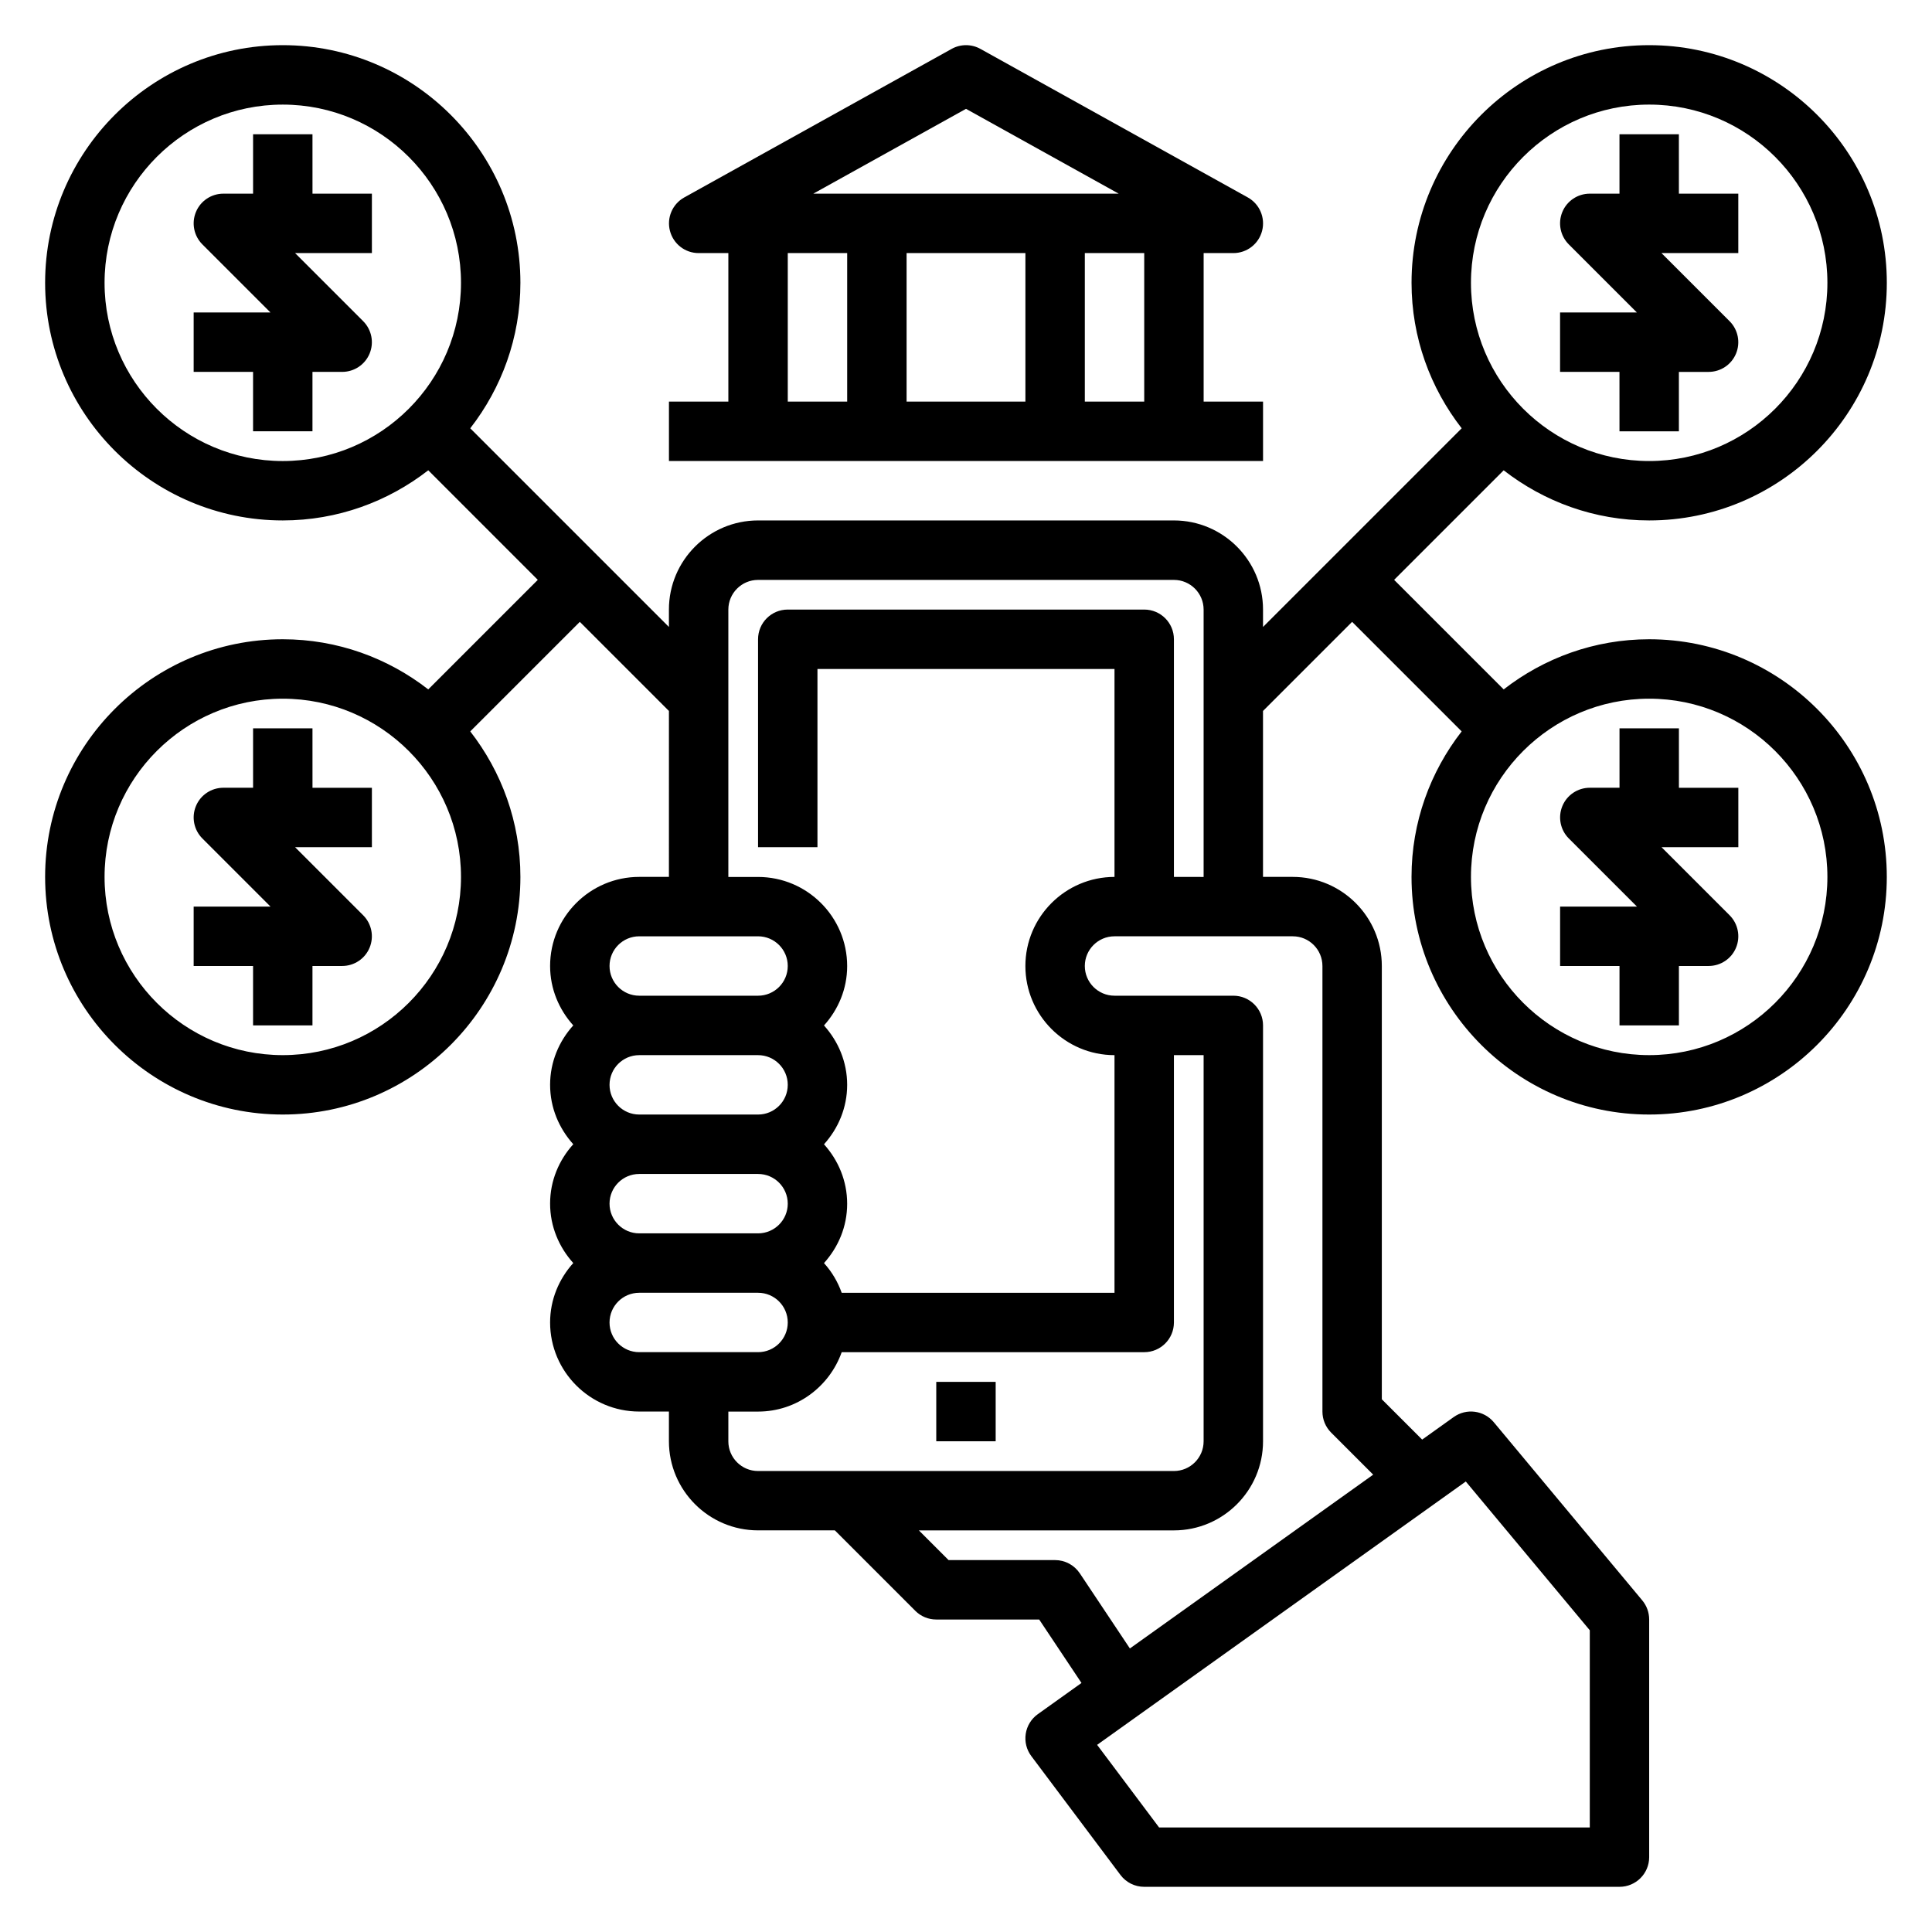
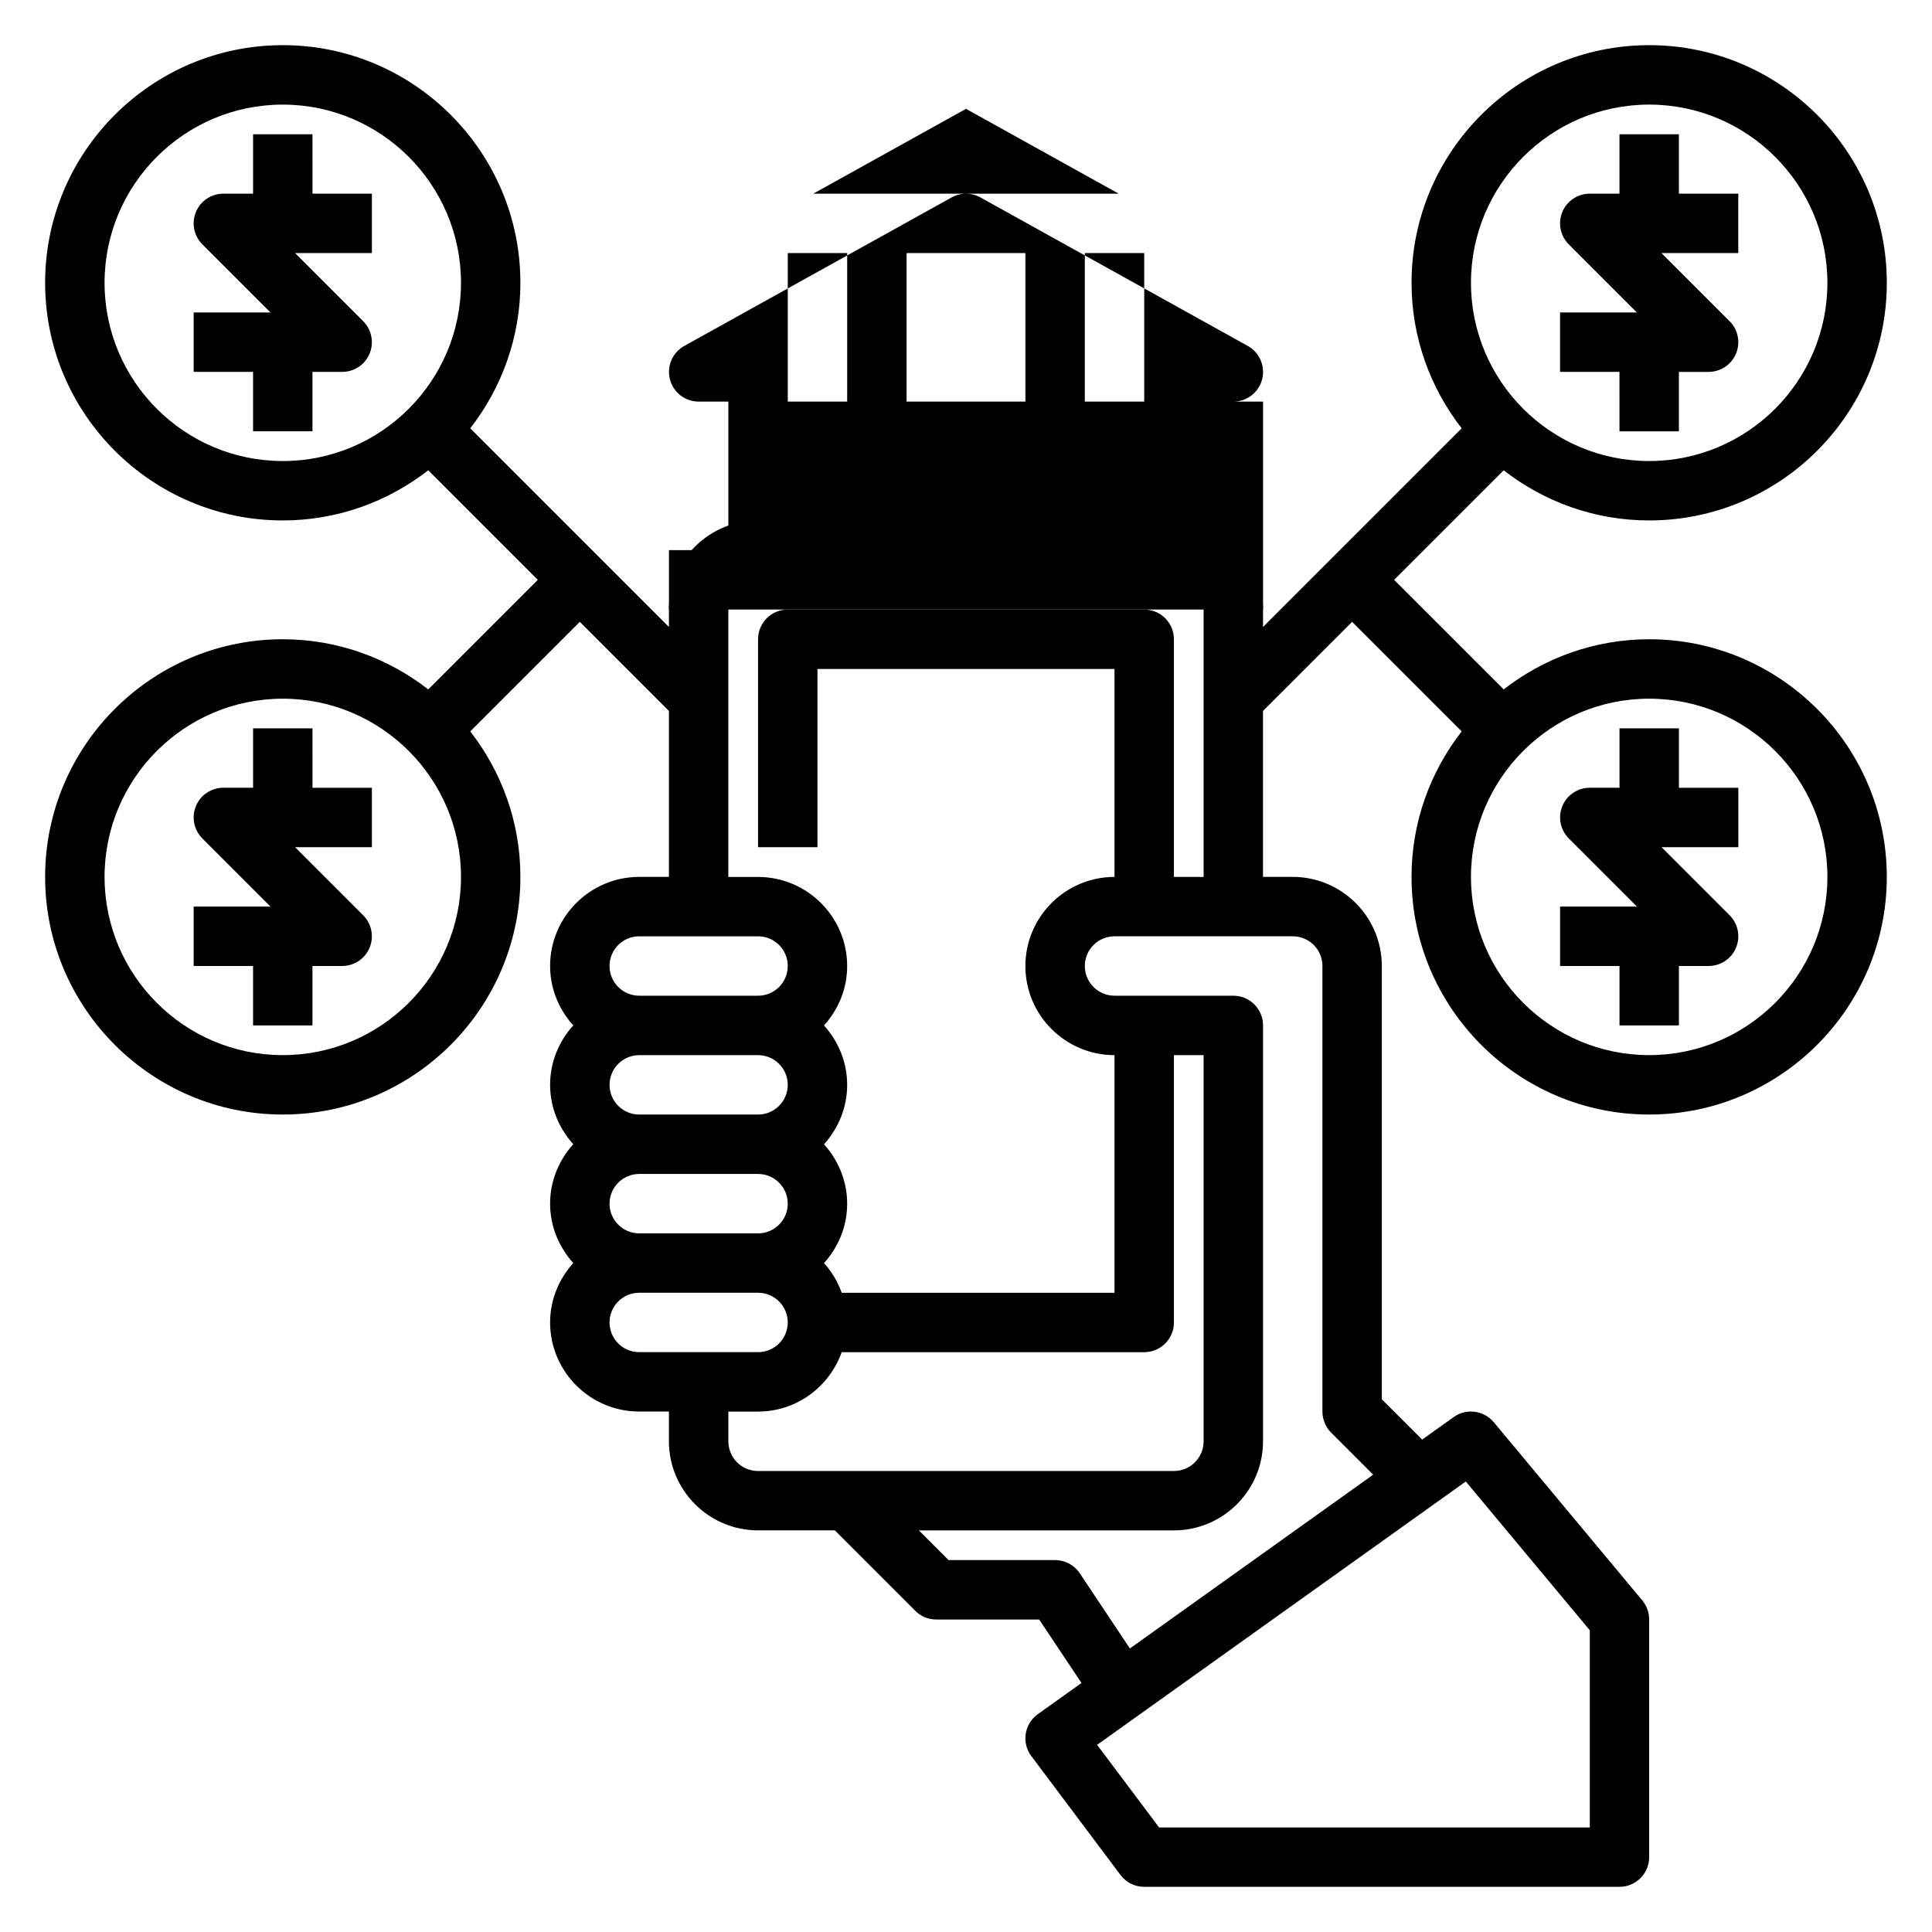
<svg xmlns="http://www.w3.org/2000/svg" fill="#000000" width="800px" height="800px" version="1.1" viewBox="144 144 512 512">
  <g>
-     <path d="m392.12 510.21h15.742v15.742h-15.742z" />
    <path d="m226.81 179.58h-15.742v15.742h-7.871c-3.18 0-6.062 1.914-7.273 4.859-1.219 2.945-0.543 6.328 1.707 8.582l18.051 18.047h-20.359v15.742h15.742v15.742h15.742v-15.742h7.871c3.18 0 6.062-1.914 7.273-4.856 1.219-2.945 0.543-6.328-1.707-8.582l-18.047-18.047h20.359v-15.746h-15.742z" />
    <path d="m226.81 337.02h-15.742v15.742h-7.871c-3.18 0-6.062 1.914-7.273 4.856-1.219 2.945-0.543 6.328 1.707 8.582l18.051 18.051h-20.359v15.742h15.742v15.742h15.742v-15.742h7.871c3.18 0 6.062-1.914 7.273-4.856 1.219-2.945 0.543-6.328-1.707-8.582l-18.047-18.047h20.359v-15.742h-15.742z" />
    <path d="m573.18 258.3h15.742v-15.742h7.871c3.18 0 6.062-1.914 7.273-4.856 1.219-2.945 0.543-6.328-1.707-8.582l-18.051-18.051h20.359v-15.746h-15.742l-0.004-15.742h-15.742v15.742h-7.871c-3.18 0-6.062 1.914-7.273 4.856-1.219 2.945-0.543 6.328 1.707 8.582l18.051 18.051h-20.359v15.742h15.742z" />
    <path d="m581.05 313.41c-14.531 0-27.883 4.992-38.559 13.289l-29.031-29.031 29.031-29.031c10.676 8.293 24.027 13.285 38.559 13.285 34.723 0 62.977-28.254 62.977-62.977s-28.254-62.977-62.977-62.977c-34.723 0-62.977 28.254-62.977 62.977 0 14.531 4.992 27.883 13.289 38.559l-52.648 52.648v-4.613c0-13.02-10.598-23.617-23.617-23.617h-110.21c-13.02 0-23.617 10.598-23.617 23.617v4.613l-52.648-52.648c8.297-10.676 13.289-24.027 13.289-38.559 0-34.723-28.254-62.977-62.977-62.977s-62.977 28.254-62.977 62.977 28.254 62.977 62.977 62.977c14.531 0 27.883-4.992 38.559-13.289l29.031 29.035-29.031 29.031c-10.676-8.297-24.027-13.289-38.559-13.289-34.723 0-62.977 28.254-62.977 62.977 0 34.723 28.254 62.977 62.977 62.977s62.977-28.254 62.977-62.977c0-14.531-4.992-27.883-13.289-38.559l29.035-29.031 23.617 23.617-0.004 43.973h-7.871c-13.02 0-23.617 10.598-23.617 23.617 0 6.07 2.371 11.555 6.141 15.742-3.777 4.188-6.141 9.676-6.141 15.742 0 6.07 2.371 11.555 6.141 15.742-3.777 4.188-6.141 9.676-6.141 15.742 0 6.07 2.371 11.555 6.141 15.742-3.777 4.188-6.141 9.676-6.141 15.742 0 13.02 10.598 23.617 23.617 23.617h7.871v7.871c0 13.02 10.598 23.617 23.617 23.617h20.355l21.309 21.309c1.473 1.488 3.473 2.316 5.566 2.316h27.277l11.211 16.816-11.57 8.266c-1.73 1.227-2.883 3.109-3.203 5.195-0.324 2.102 0.203 4.234 1.48 5.926l23.617 31.488c1.48 1.984 3.816 3.148 6.297 3.148h125.95c4.352 0 7.871-3.519 7.871-7.871v-62.977c0-1.844-0.645-3.629-1.82-5.047l-39.359-47.23c-2.637-3.156-7.266-3.769-10.629-1.363l-8.352 5.969-10.691-10.684v-114.82c0-13.02-10.598-23.617-23.617-23.617h-7.871v-43.973l23.617-23.617 29.031 29.031c-8.297 10.676-13.289 24.027-13.289 38.559 0 34.723 28.254 62.977 62.977 62.977 34.723 0 62.977-28.254 62.977-62.977 0-34.723-28.254-62.977-62.977-62.977zm-362.11 110.21c-26.047 0-47.23-21.184-47.23-47.23 0-26.047 21.184-47.23 47.23-47.23s47.23 21.184 47.23 47.23c0.004 26.047-21.18 47.23-47.23 47.23zm0-157.44c-26.047 0-47.23-21.184-47.23-47.23 0-26.047 21.184-47.23 47.23-47.23s47.23 21.184 47.23 47.23c0.004 26.047-21.18 47.23-47.23 47.23zm94.465 125.95h31.488c4.344 0 7.871 3.527 7.871 7.871s-3.527 7.871-7.871 7.871h-31.488c-4.344 0-7.871-3.527-7.871-7.871s3.527-7.871 7.871-7.871zm-7.871 70.852c0-4.344 3.527-7.871 7.871-7.871h31.488c4.344 0 7.871 3.527 7.871 7.871s-3.527 7.871-7.871 7.871h-31.488c-4.344 0-7.871-3.527-7.871-7.871zm0-31.488c0-4.344 3.527-7.871 7.871-7.871h31.488c4.344 0 7.871 3.527 7.871 7.871s-3.527 7.871-7.871 7.871h-31.488c-4.344 0-7.871-3.527-7.871-7.871zm0 62.973c0-4.344 3.527-7.871 7.871-7.871h31.488c4.344 0 7.871 3.527 7.871 7.871s-3.527 7.871-7.871 7.871h-31.488c-4.344 0.004-7.871-3.523-7.871-7.871zm31.488 31.488v-7.871h7.871c10.25 0 18.91-6.606 22.168-15.742h80.168c4.352 0 7.871-3.519 7.871-7.871v-70.848h7.871v102.34c0 4.344-3.527 7.871-7.871 7.871h-110.21c-4.344 0-7.871-3.527-7.871-7.875zm195.43 10.66 32.859 39.422v52.258h-114.14l-16.422-21.891zm-37.992-136.61v118.08c0 2.094 0.828 4.094 2.305 5.566l11.148 11.148-64.48 46.059-13.266-19.902c-1.469-2.199-3.926-3.516-6.555-3.516h-28.23l-7.871-7.871h67.59c13.02 0 23.617-10.598 23.617-23.617v-110.21c0-4.352-3.519-7.871-7.871-7.871h-31.488c-4.344 0-7.871-3.527-7.871-7.871s3.527-7.871 7.871-7.871h47.23c4.348-0.004 7.871 3.523 7.871 7.871zm-39.359-23.617v-62.977c0-4.352-3.519-7.871-7.871-7.871h-94.465c-4.352 0-7.871 3.519-7.871 7.871v55.105h15.742v-47.23h78.719v55.105c-13.02 0-23.617 10.598-23.617 23.617 0 13.02 10.598 23.617 23.617 23.617v62.977h-72.297c-1.047-2.945-2.637-5.598-4.691-7.871 3.777-4.188 6.141-9.676 6.141-15.742 0-6.07-2.371-11.555-6.141-15.742 3.777-4.188 6.141-9.676 6.141-15.742 0-6.07-2.371-11.555-6.141-15.742 3.777-4.188 6.141-9.676 6.141-15.742 0-13.02-10.598-23.617-23.617-23.617h-7.871v-70.848c0-4.344 3.527-7.871 7.871-7.871h110.21c4.344 0 7.871 3.527 7.871 7.871v70.848zm125.95-204.67c26.047 0 47.23 21.184 47.23 47.23s-21.184 47.23-47.23 47.23c-26.047 0-47.23-21.184-47.23-47.23s21.184-47.23 47.23-47.23zm0 251.9c-26.047 0-47.23-21.184-47.23-47.23 0-26.047 21.184-47.23 47.23-47.23 26.047 0 47.23 21.184 47.23 47.23 0.004 26.047-21.18 47.23-47.23 47.23z" />
    <path d="m588.93 337.02h-15.742v15.742h-7.871c-3.18 0-6.062 1.914-7.273 4.856-1.219 2.945-0.543 6.328 1.707 8.582l18.051 18.051h-20.359v15.742h15.742v15.742h15.742v-15.742h7.871c3.18 0 6.062-1.914 7.273-4.856 1.219-2.945 0.543-6.328-1.707-8.582l-18.047-18.047h20.359v-15.742h-15.742z" />
-     <path d="m478.72 250.43h-15.742v-39.359h7.871c3.59 0 6.723-2.426 7.621-5.894 0.898-3.473-0.66-7.117-3.793-8.855l-70.848-39.359c-2.371-1.324-5.273-1.324-7.644 0l-70.848 39.359c-3.133 1.738-4.699 5.383-3.793 8.855 0.898 3.469 4.019 5.894 7.606 5.894h7.871v39.359h-15.742v15.742h157.44zm-31.488 0h-15.742v-39.359h15.742zm-31.488-39.359v39.359h-31.488v-39.359zm-15.742-38.227 40.469 22.48h-80.941zm-47.234 38.227h15.742v39.359h-15.742z" />
+     <path d="m478.72 250.43h-15.742h7.871c3.59 0 6.723-2.426 7.621-5.894 0.898-3.473-0.66-7.117-3.793-8.855l-70.848-39.359c-2.371-1.324-5.273-1.324-7.644 0l-70.848 39.359c-3.133 1.738-4.699 5.383-3.793 8.855 0.898 3.469 4.019 5.894 7.606 5.894h7.871v39.359h-15.742v15.742h157.44zm-31.488 0h-15.742v-39.359h15.742zm-31.488-39.359v39.359h-31.488v-39.359zm-15.742-38.227 40.469 22.48h-80.941zm-47.234 38.227h15.742v39.359h-15.742z" />
  </g>
</svg>